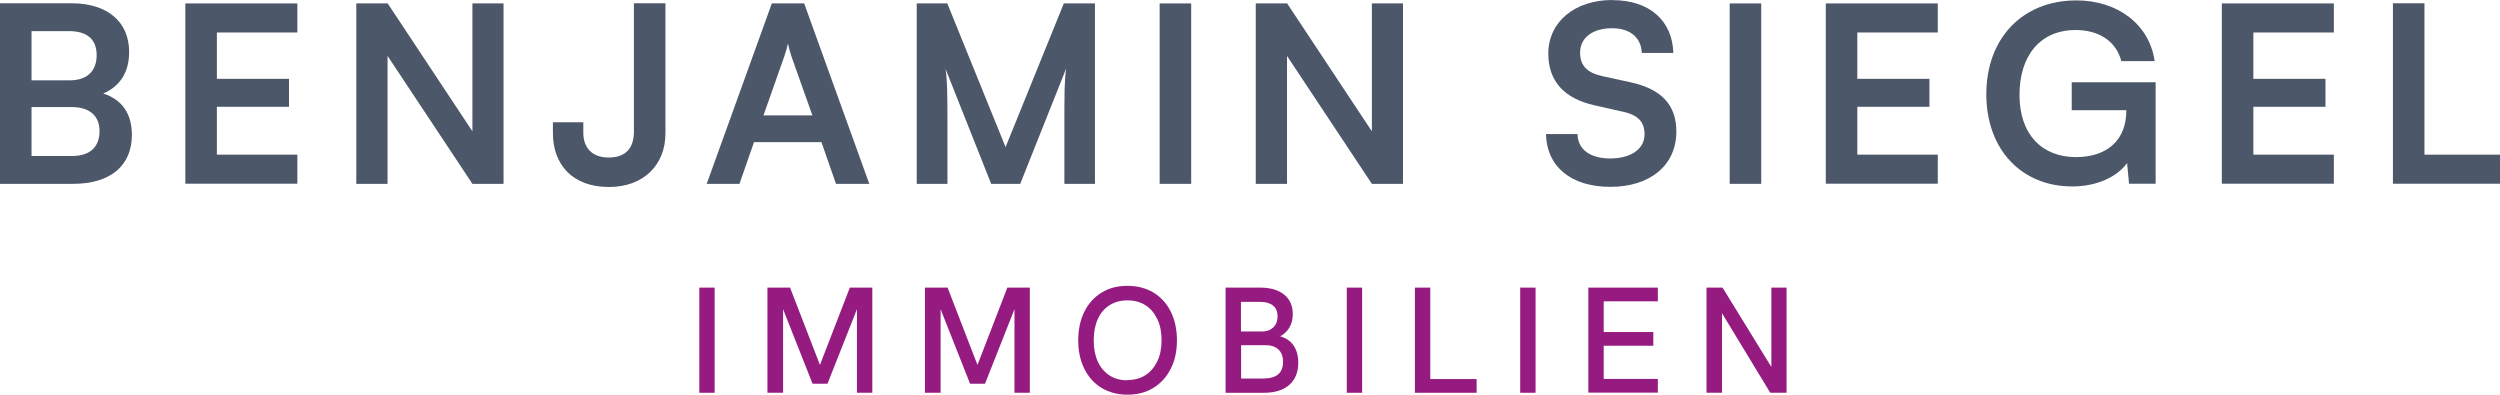
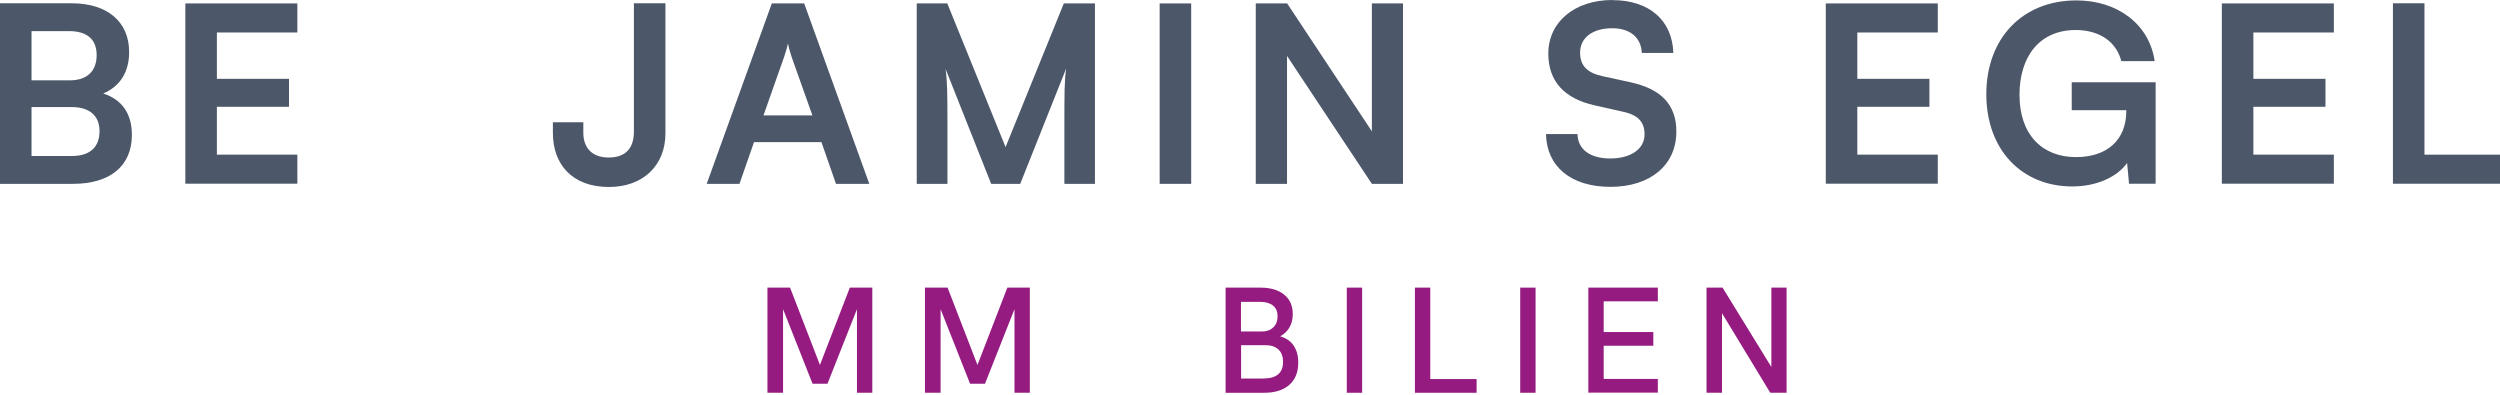
<svg xmlns="http://www.w3.org/2000/svg" id="Ebene_1" viewBox="0 0 182.36 28.79">
  <defs>
    <style>.cls-1{fill:#951b81;}.cls-2{fill:#4c5769;}</style>
  </defs>
  <path class="cls-2" d="M0,.24h5.24c2.59,0,4.18,1.35,4.18,3.55,0,1.46-.65,2.5-1.89,3.03,1.39.45,2.09,1.49,2.09,3.02,0,2.25-1.57,3.57-4.29,3.57H0V.25h0ZM2.3,2.28v3.58h2.79c1.26,0,1.96-.67,1.96-1.84s-.72-1.75-2.02-1.75h-2.74,0ZM2.3,7.81v3.57h2.94c1.3,0,2.02-.63,2.02-1.82,0-1.12-.74-1.75-2.02-1.75,0,0-2.94,0-2.94,0Z" />
  <path class="cls-2" d="M13.52,13.41V.25h8.17v2.12h-5.87v3.38h5.26v2.04h-5.26v3.49h5.87v2.12h-8.17Z" />
-   <path class="cls-2" d="M25.99,13.41V.25h2.29l6.18,9.33V.25h2.27v13.16h-2.27l-6.19-9.33v9.33h-2.28Z" />
  <path class="cls-2" d="M40.34,8.92h2.21v.77c0,1.01.56,1.8,1.85,1.8s1.84-.74,1.84-1.89V.24h2.3v9.49c0,2.32-1.62,3.91-4.12,3.91-2.7,0-4.09-1.67-4.09-3.94v-.77h.01Z" />
  <path class="cls-2" d="M51.55,13.41L56.3.25h2.36l4.75,13.16h-2.43l-1.06-3.04h-4.92l-1.06,3.04h-2.39ZM55.69,8.42h3.57l-1.51-4.25c-.11-.34-.23-.74-.27-1.01-.05.25-.16.65-.29,1.01l-1.5,4.25Z" />
  <path class="cls-2" d="M66.87,13.41V.25h2.23l4.25,10.48L77.6.25h2.27v13.16h-2.23v-4.05c0-2.65,0-3.42.13-4.36l-3.35,8.41h-2.12l-3.33-8.39c.13.79.14,2.04.14,3.67v4.72h-2.24Z" />
  <path class="cls-2" d="M86.89,13.41h-2.3V.25h2.3v13.16Z" />
  <path class="cls-2" d="M91.6,13.41V.25h2.29l6.18,9.33V.25h2.27v13.16h-2.27l-6.19-9.33v9.33h-2.28Z" />
  <path class="cls-2" d="M117.63.01c2.67,0,4.36,1.48,4.43,3.85h-2.3c-.05-1.13-.86-1.8-2.16-1.8-1.42,0-2.34.68-2.34,1.78,0,.94.5,1.46,1.6,1.71l2.07.45c2.25.49,3.35,1.64,3.35,3.6,0,2.45-1.91,4.03-4.81,4.03s-4.65-1.5-4.7-3.85h2.3c.02,1.12.92,1.78,2.39,1.78s2.5-.67,2.5-1.76c0-.88-.45-1.4-1.53-1.64l-2.09-.47c-2.23-.49-3.4-1.76-3.4-3.78,0-2.3,1.91-3.91,4.68-3.91h0Z" />
-   <path class="cls-2" d="M128.47,13.41h-2.3V.25h2.3v13.16Z" />
  <path class="cls-2" d="M133.18,13.41V.25h8.17v2.12h-5.87v3.38h5.26v2.04h-5.26v3.49h5.87v2.12h-8.17Z" />
  <path class="cls-2" d="M147.31,6.92c0,2.94,1.69,4.54,4.12,4.54,2.29,0,3.67-1.26,3.67-3.37v-.05h-3.98v-2.04h6.12v7.4h-1.94l-.14-1.51c-.72,1.01-2.21,1.71-4,1.71-3.69,0-6.27-2.68-6.27-6.73S147.5.03,151.46.03c3.01,0,5.33,1.75,5.71,4.43h-2.43c-.41-1.55-1.75-2.27-3.33-2.27-2.61,0-4.1,1.89-4.1,4.74h0Z" />
  <path class="cls-2" d="M162.07,13.41V.25h8.17v2.12h-5.87v3.38h5.26v2.04h-5.26v3.49h5.87v2.12h-8.17Z" />
  <path class="cls-2" d="M176.85,11.28h5.51v2.12h-7.81V.24h2.3s0,11.04,0,11.04Z" />
-   <path class="cls-1" d="M51.01,28.65v-7.67h1.12v7.67h-1.12Z" />
  <path class="cls-1" d="M55.98,28.65v-7.67h1.65l2.28,5.9h-.2l2.28-5.9h1.64v7.67h-1.12v-6.37l.1.02-2.25,5.69h-1.09l-2.25-5.69.1-.02v6.37h-1.14Z" />
  <path class="cls-1" d="M67.47,28.65v-7.67h1.65l2.28,5.9h-.2l2.28-5.9h1.64v7.67h-1.12v-6.37l.1.02-2.25,5.69h-1.09l-2.25-5.69.1-.02v6.37h-1.14Z" />
-   <path class="cls-1" d="M82.24,28.79c-.71,0-1.34-.17-1.88-.49-.54-.33-.96-.79-1.26-1.39s-.45-1.29-.45-2.08.15-1.5.45-2.1.72-1.06,1.26-1.39,1.16-.49,1.88-.49,1.36.17,1.9.49c.54.33.96.79,1.26,1.39s.45,1.3.45,2.1-.15,1.49-.46,2.08c-.3.6-.73,1.06-1.27,1.39-.54.33-1.17.49-1.89.49h0ZM82.24,27.72c.51,0,.95-.12,1.32-.36s.65-.58.86-1.01c.21-.44.31-.95.31-1.53s-.1-1.11-.31-1.54c-.21-.44-.49-.77-.86-1.01-.37-.24-.81-.36-1.32-.36s-.93.12-1.3.35c-.37.23-.66.57-.86,1.01s-.3.96-.3,1.56.1,1.11.3,1.55c.2.44.49.77.86,1.01.37.24.8.35,1.3.35v-.02Z" />
  <path class="cls-1" d="M89.4,28.65v-7.67h2.53c.74,0,1.32.17,1.74.51.42.34.63.81.63,1.42,0,.37-.08.69-.24.97-.16.28-.39.5-.68.65.44.13.77.36.99.69s.33.74.33,1.24c0,.69-.22,1.23-.65,1.61s-1.04.58-1.83.58h-2.83.01ZM90.52,24.18h1.54c.34,0,.61-.1.82-.3s.31-.47.31-.81-.11-.6-.33-.78-.53-.27-.93-.27h-1.41v2.17h0ZM90.52,27.61h1.63c.96,0,1.44-.4,1.44-1.21,0-.39-.11-.69-.33-.9-.22-.21-.54-.32-.94-.32h-1.79v2.43h0Z" />
  <path class="cls-1" d="M98.24,28.65v-7.67h1.12v7.67h-1.12Z" />
  <path class="cls-1" d="M103.21,28.65v-7.67h1.12v6.67h3.38v1h-4.5Z" />
  <path class="cls-1" d="M110.89,28.65v-7.67h1.12v7.67h-1.12Z" />
  <path class="cls-1" d="M115.86,28.65v-7.67h5.07v1h-3.95v2.24h3.62v1h-3.62v2.42h3.95v1h-5.07Z" />
  <path class="cls-1" d="M124.48,28.65v-7.67h1.17l3.82,6.21h-.26v-6.21h1.11v7.67h-1.19l-3.78-6.23h.26v6.23h-1.13Z" />
</svg>